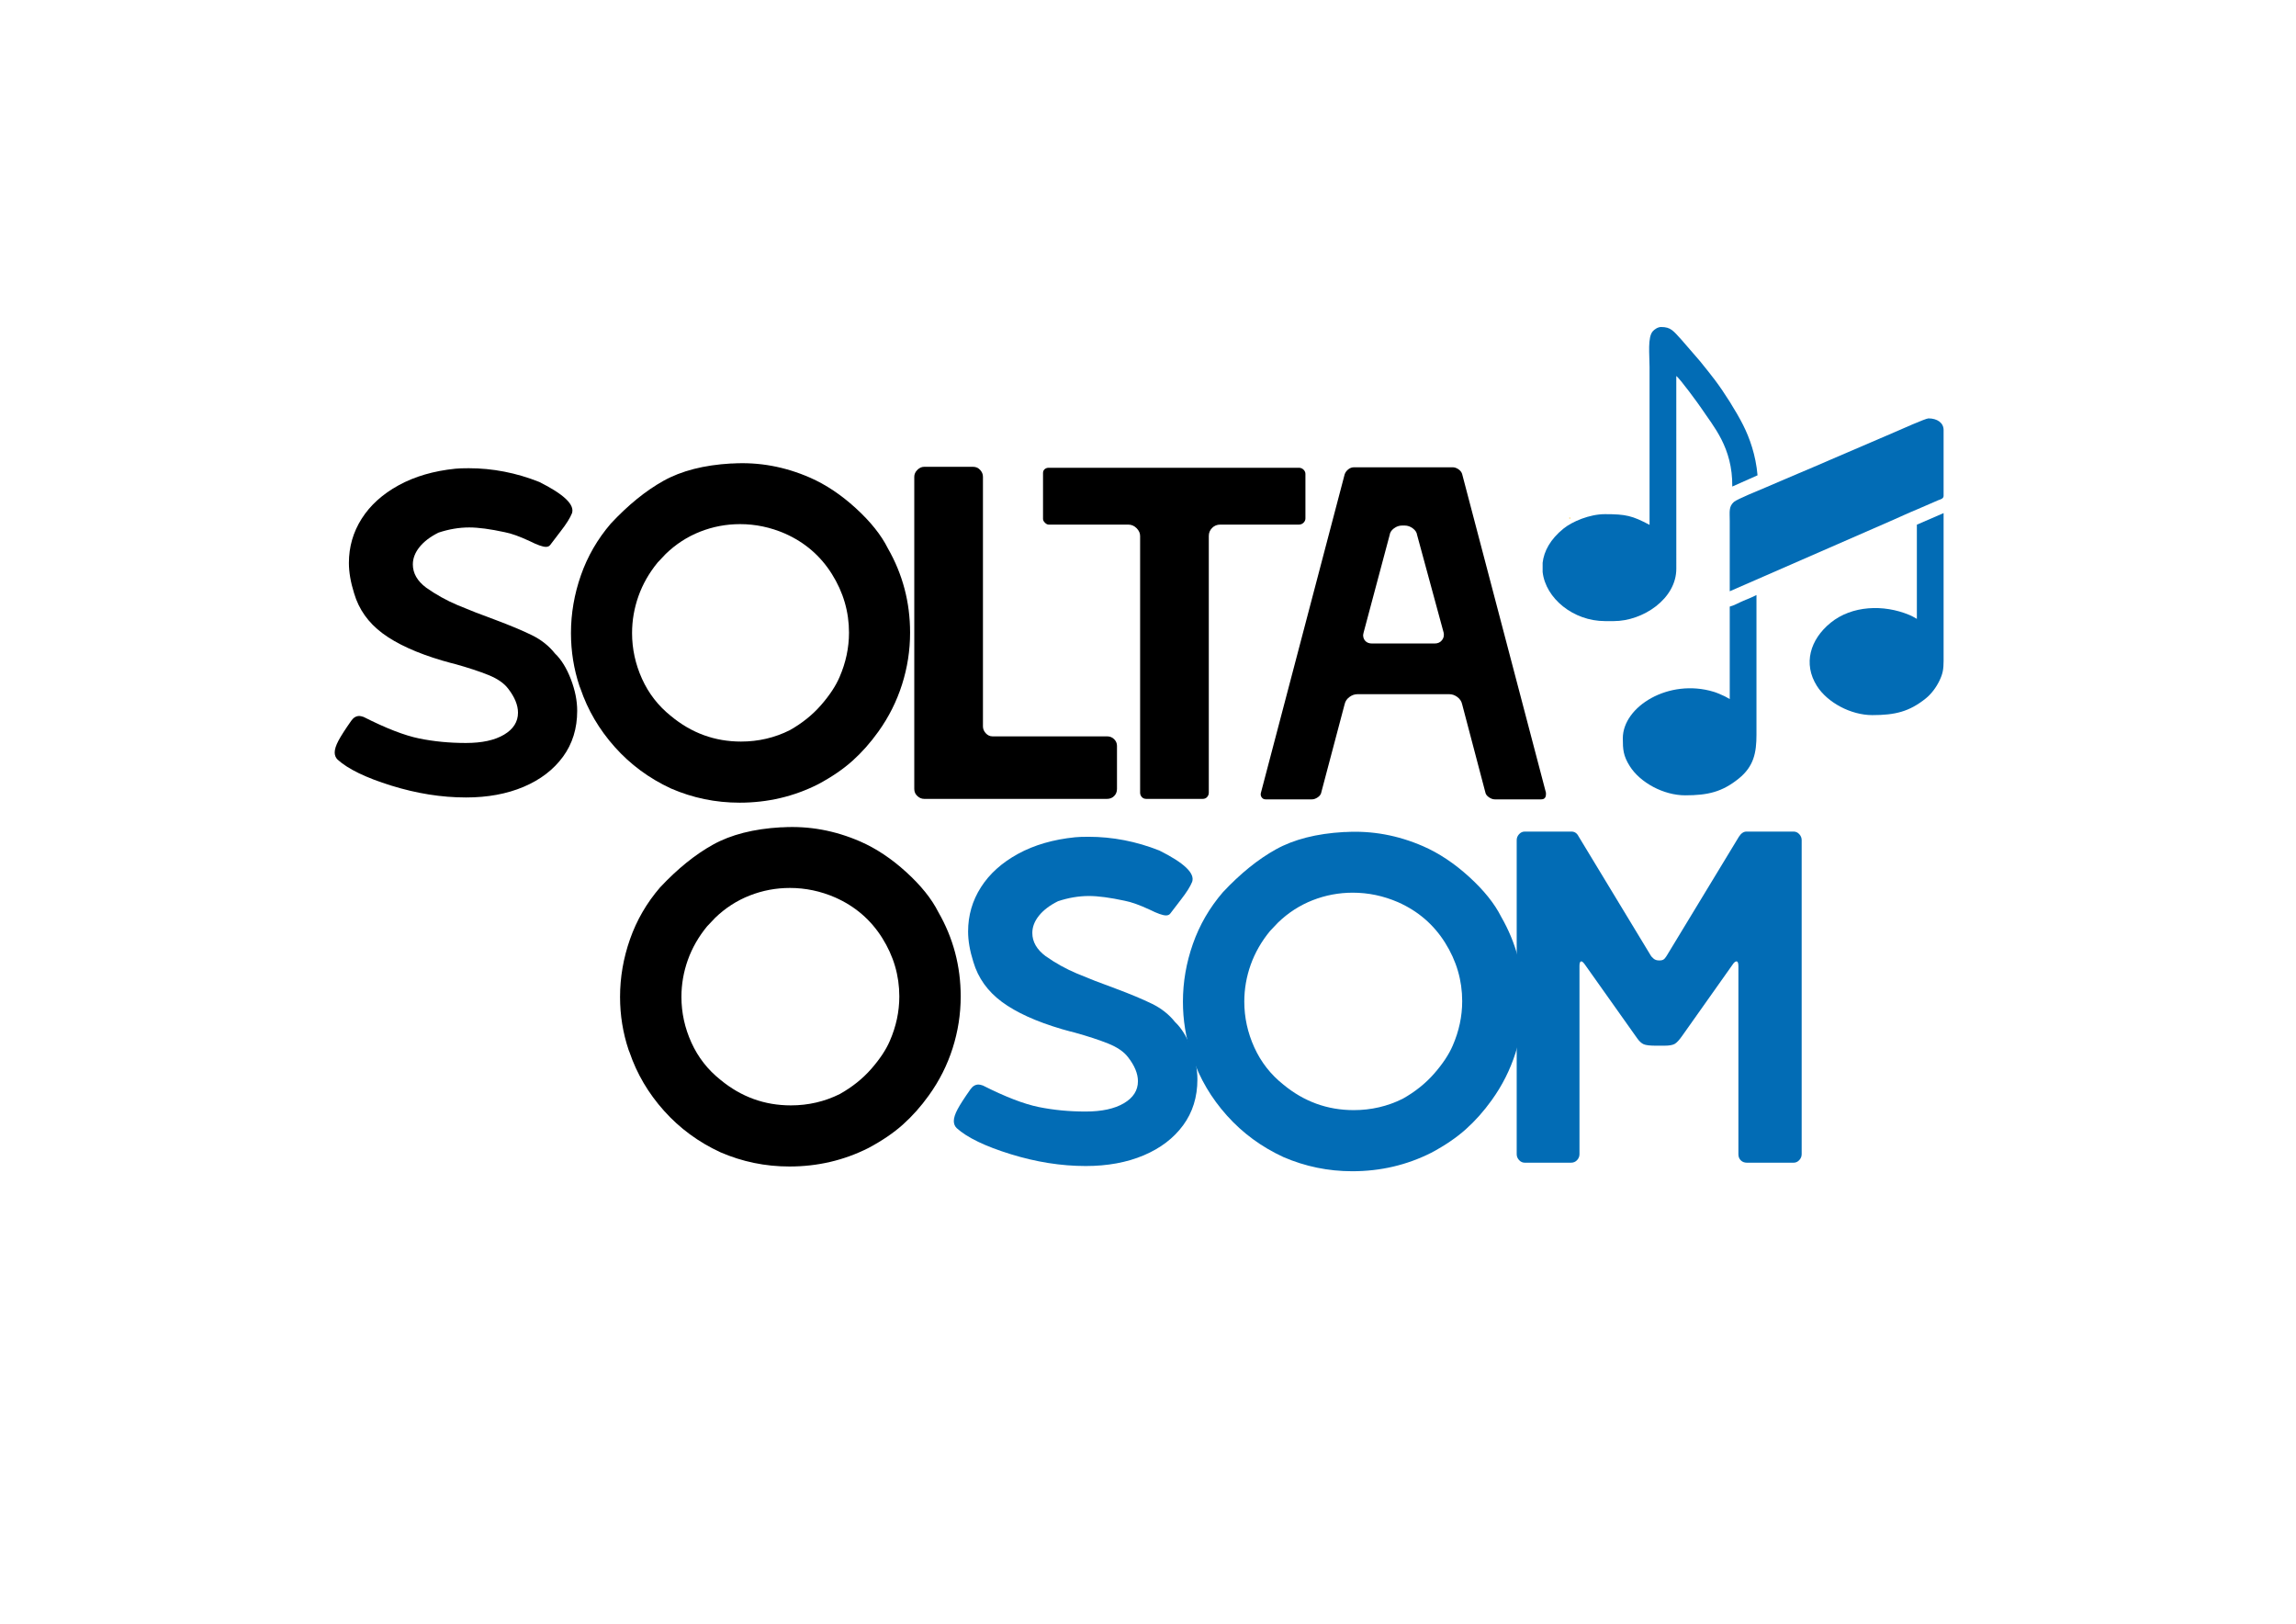
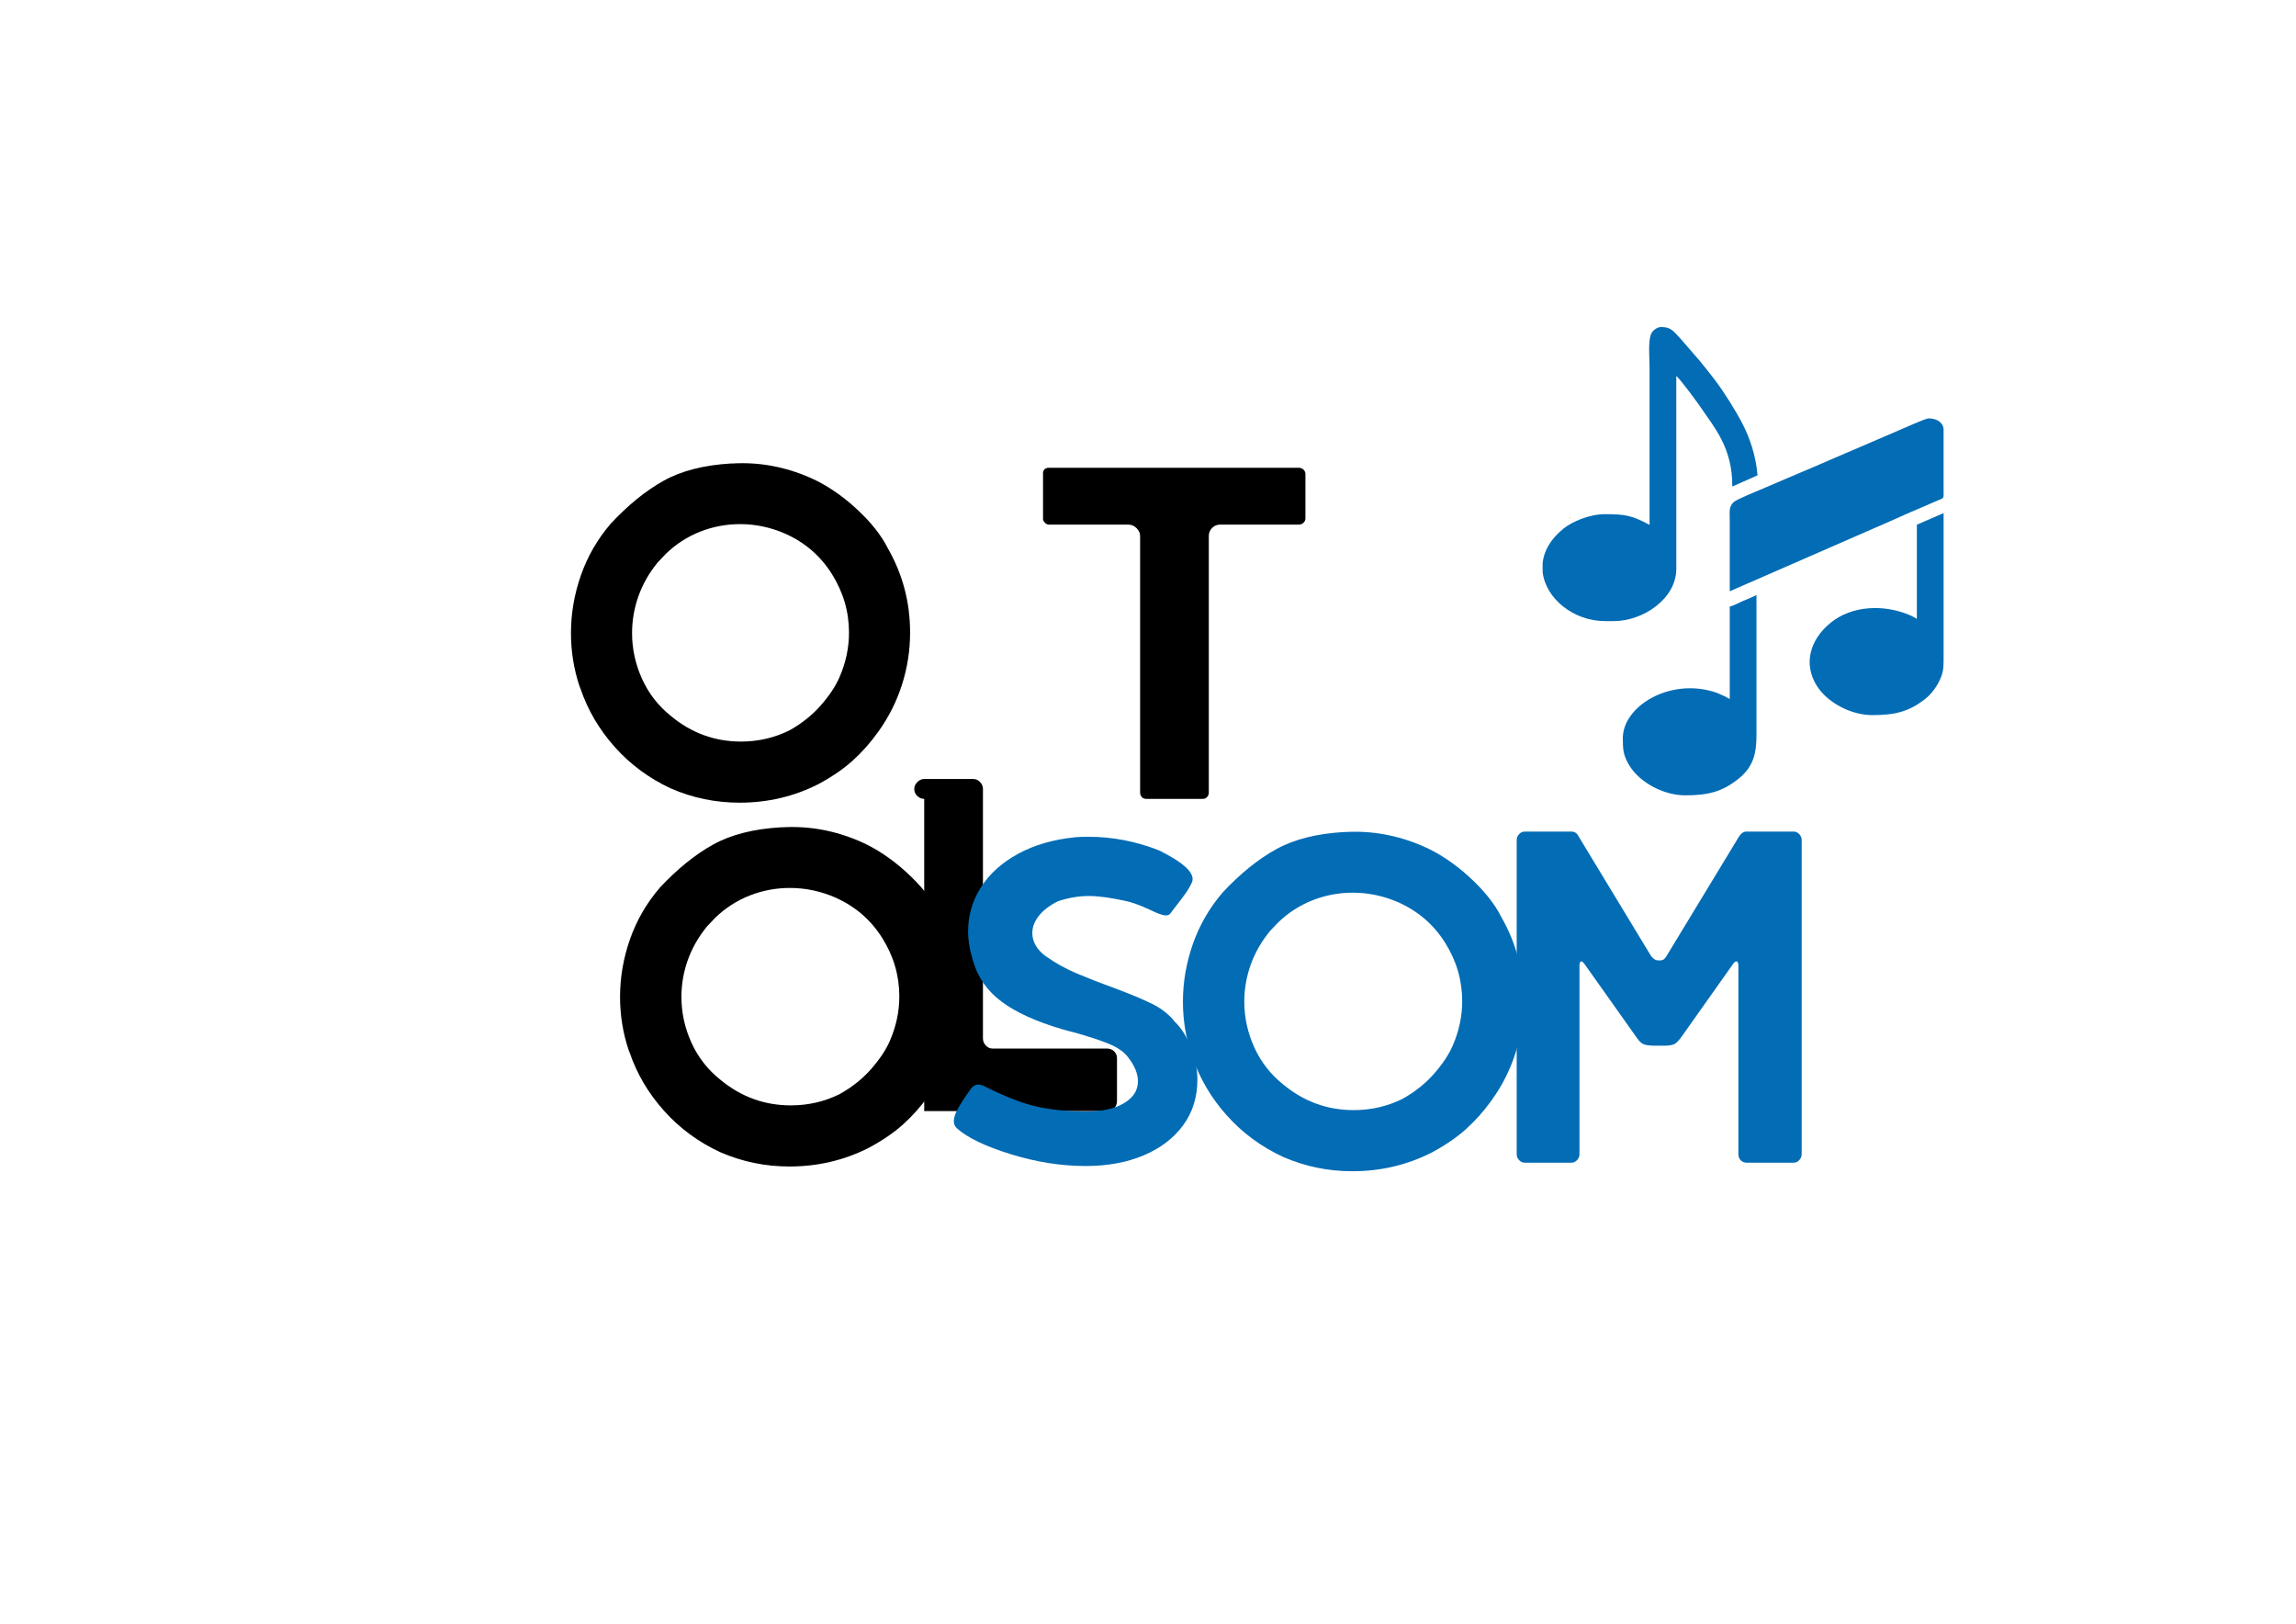
<svg xmlns="http://www.w3.org/2000/svg" xml:space="preserve" width="29.7cm" height="21cm" version="1.1" style="shape-rendering:geometricPrecision; text-rendering:geometricPrecision; image-rendering:optimizeQuality; fill-rule:evenodd; clip-rule:evenodd" viewBox="0 0 29700 21000">
  <defs>
    <style type="text/css"> .fil0 {fill:#FEC32B} .fil3 {fill:#026CB5} .fil1 {fill:black;fill-rule:nonzero} .fil2 {fill:#026CB5;fill-rule:nonzero} </style>
  </defs>
  <g id="Camada_x0020_1">
    <path class="fil0" d="M20316.64 6700.42c-16.89,9.5 -5.05,9.65 -21.65,-0.31 17.94,-10.11 4.11,-8 21.65,0.31z" />
-     <path class="fil1" d="M6026.61 10313.86c-314.51,0 -636.17,-51.06 -964.97,-153.17 -328.81,-102.12 -560.61,-214.44 -695.4,-336.98 -24.51,-24.51 -36.76,-55.14 -36.76,-91.9 0,-40.85 16.34,-91.9 49.01,-153.17 32.68,-61.27 87.82,-147.05 165.43,-257.33 28.59,-40.85 63.31,-61.27 104.15,-61.27 12.26,0 30.64,4.09 55.14,12.25 290.01,147.05 529.98,239.97 719.91,278.78 189.93,38.8 391.1,58.2 603.49,58.2 208.32,0 372.72,-35.74 493.22,-107.22 120.49,-71.48 180.74,-166.44 180.74,-284.9 0,-98.03 -42.89,-202.18 -128.67,-312.47 -53.1,-69.43 -137.85,-127.64 -254.26,-174.61 -116.41,-46.97 -262.43,-94.97 -438.07,-143.98 -20.42,-4.09 -73.52,-18.38 -159.3,-42.89 -330.85,-98.03 -588.18,-215.46 -771.98,-352.29 -183.81,-136.84 -306.34,-309.41 -367.61,-517.72 -44.93,-142.96 -67.4,-273.67 -67.4,-392.12 0,-208.31 55.14,-399.27 165.43,-572.86 110.28,-173.6 269.58,-317.58 477.89,-431.94 208.31,-114.37 453.39,-185.85 735.22,-214.44 36.76,-4.09 93.95,-6.13 171.56,-6.13 310.42,0 614.72,59.22 912.9,177.68 318.59,159.3 459.51,294.09 422.75,404.37 -24.51,61.27 -72.5,137.85 -143.98,229.76 -71.48,91.9 -117.43,152.15 -137.86,180.74 -12.25,16.34 -30.63,24.51 -55.14,24.51 -40.84,0 -110.28,-24.51 -208.31,-73.53 -130.71,-61.26 -238.95,-100.07 -324.72,-116.41 -187.89,-40.84 -341.07,-61.27 -459.52,-61.27 -130.7,0 -263.45,22.47 -398.24,67.4 -106.2,53.1 -187.89,115.39 -245.08,186.87 -57.18,71.48 -85.77,146.02 -85.77,223.63 0,114.37 57.18,214.44 171.55,300.21 126.62,89.87 262.43,165.43 407.43,226.7 145.01,61.27 307.37,124.58 487.09,189.93 196.06,73.52 354.34,139.9 474.83,199.12 120.49,59.23 219.55,137.86 297.15,235.89 81.69,77.6 150.11,187.89 205.25,330.85 55.14,142.96 82.71,279.79 82.71,410.5 0,228.73 -61.26,426.83 -183.8,594.3 -122.54,167.47 -292.05,297.15 -508.53,389.06 -216.48,91.9 -465.64,137.85 -747.48,137.85z" />
    <path id="_1" class="fil1" d="M8678.47 10197.45c-281.84,-130.71 -523.85,-309.41 -726.04,-536.1 -202.18,-226.69 -350.25,-478.92 -444.19,-756.67l-12.26 -30.63c-73.52,-220.57 -110.28,-449.3 -110.28,-686.21 0,-253.24 42.89,-502.4 128.66,-747.47 85.78,-245.08 214.44,-467.69 386,-667.83 224.65,-240.99 452.36,-425.82 683.14,-554.48 230.78,-128.66 521.8,-203.21 873.08,-223.63l18.38 0c343.1,-20.42 678.03,40.85 1004.8,183.81 204.23,89.86 401.31,221.58 591.24,395.18 189.93,173.59 327.79,346.16 413.56,517.72 191.98,334.93 287.97,698.46 287.97,1090.58 0,228.73 -34.72,452.36 -104.16,670.89 -69.44,218.52 -171.55,421.73 -306.34,609.62 -102.12,142.96 -213.42,268.56 -333.92,376.8 -120.49,108.24 -268.56,209.33 -444.19,303.28 -314.52,159.3 -653.53,238.94 -1017.06,238.94 -310.43,0 -606.56,-61.26 -888.39,-183.8zm1537.84 -753.6c159.29,-89.86 294.08,-198.1 404.37,-324.73 110.28,-126.62 189.93,-247.11 238.94,-361.48 81.7,-187.89 122.54,-379.87 122.54,-575.92 0,-269.59 -73.52,-521.81 -220.57,-756.67 -147.04,-234.86 -349.23,-409.48 -606.55,-523.85 -187.89,-81.69 -381.91,-122.53 -582.05,-122.53 -179.72,0 -352.3,32.67 -517.72,98.03 -165.43,65.35 -313.49,161.34 -444.2,287.96l-104.16 110.28c-110.28,134.79 -192.99,279.79 -248.13,435.01 -55.15,155.21 -82.72,314.51 -82.72,477.89 0,204.23 42.89,401.31 128.67,591.24 85.77,189.94 210.35,350.26 373.74,480.96 265.49,220.57 567.75,330.85 906.77,330.85 224.65,0 435.01,-49.01 631.07,-147.04z" />
-     <path id="_2" class="fil1" d="M11955.25 10332.24c-32.67,0 -62.29,-12.25 -88.84,-36.76 -26.55,-24.51 -39.82,-55.14 -39.82,-91.9l0 -4037.6c0,-32.67 13.27,-62.29 39.82,-88.84 26.55,-26.55 56.17,-39.82 88.84,-39.82l631.07 0c36.76,0 67.39,13.27 91.9,39.82 24.51,26.55 36.76,56.17 36.76,88.84l0 3228.85c0,32.68 12.25,62.29 36.76,88.84 24.51,26.55 53.1,39.83 85.78,39.83l1482.7 0c36.76,0 67.39,12.25 91.9,36.76 24.51,24.5 36.76,53.1 36.76,85.77l0 557.55c0,36.76 -12.25,67.39 -36.76,91.9 -24.51,24.51 -55.14,36.76 -91.9,36.76l-2364.97 0z" />
+     <path id="_2" class="fil1" d="M11955.25 10332.24c-32.67,0 -62.29,-12.25 -88.84,-36.76 -26.55,-24.51 -39.82,-55.14 -39.82,-91.9c0,-32.67 13.27,-62.29 39.82,-88.84 26.55,-26.55 56.17,-39.82 88.84,-39.82l631.07 0c36.76,0 67.39,13.27 91.9,39.82 24.51,26.55 36.76,56.17 36.76,88.84l0 3228.85c0,32.68 12.25,62.29 36.76,88.84 24.51,26.55 53.1,39.83 85.78,39.83l1482.7 0c36.76,0 67.39,12.25 91.9,36.76 24.51,24.5 36.76,53.1 36.76,85.77l0 557.55c0,36.76 -12.25,67.39 -36.76,91.9 -24.51,24.51 -55.14,36.76 -91.9,36.76l-2364.97 0z" />
    <path id="_3" class="fil1" d="M14827.67 10332.24c-24.51,0 -43.91,-8.17 -58.2,-24.51 -14.3,-16.34 -21.45,-34.72 -21.45,-55.14l0 -3320.75c0,-36.76 -15.31,-70.46 -45.95,-101.09 -30.63,-30.64 -66.37,-45.96 -107.22,-45.96l-1029.31 0c-16.34,0 -32.68,-8.17 -49.01,-24.5 -16.34,-16.34 -24.51,-32.68 -24.51,-49.02l0 -594.3c0,-20.43 7.15,-36.76 21.44,-49.02 14.3,-12.25 31.66,-18.38 52.08,-18.38l3234.98 0c24.5,0 44.93,8.17 61.27,24.51 16.33,16.34 24.5,34.72 24.5,55.14l0 575.92c0,20.43 -8.17,38.81 -24.5,55.15 -16.34,16.33 -36.77,24.5 -61.27,24.5l-1017.06 0c-40.85,0 -75.56,14.3 -104.16,42.89 -28.59,28.59 -42.88,63.31 -42.88,104.16l0 3320.75c0,20.42 -7.15,38.8 -21.45,55.14 -14.29,16.34 -33.7,24.51 -58.2,24.51l-729.1 0z" />
-     <path id="_4" class="fil1" d="M16370.56 10338.37c-20.42,0 -36.76,-8.17 -49.01,-24.51 -12.26,-16.34 -16.34,-34.72 -12.26,-55.14l1084.46 -4123.37c8.17,-24.51 23.48,-45.95 45.95,-64.33 22.46,-18.38 47.99,-27.58 76.58,-27.58l1274.39 0c24.51,0 49.01,8.17 73.52,24.51 24.51,16.34 40.85,36.76 49.02,61.27l1084.45 4123.37 0 18.38c0,44.93 -20.42,67.4 -61.27,67.4l-600.43 0c-24.51,0 -50.04,-9.19 -76.59,-27.57 -26.55,-18.38 -41.86,-39.83 -45.95,-64.34l-300.21 -1139.59c-8.17,-36.76 -28.6,-67.4 -61.27,-91.9 -32.68,-24.51 -67.4,-36.76 -104.16,-36.76l-1188.61 0c-36.76,0 -71.48,12.25 -104.15,36.76 -32.68,24.5 -53.1,55.14 -61.27,91.9l-300.22 1133.47c-4.08,28.59 -19.4,52.08 -45.95,70.46 -26.55,18.38 -52.08,27.57 -76.59,27.57l-600.43 0zm2187.29 -2015.74c40.84,0 72.5,-14.29 94.96,-42.88 22.47,-28.6 29.62,-61.27 21.45,-98.03l-343.1 -1262.14c-4.09,-32.67 -22.47,-61.26 -55.15,-85.77 -32.67,-24.51 -67.39,-36.76 -104.15,-36.76l-36.76 0c-36.77,0 -71.48,12.25 -104.16,36.76 -32.68,24.51 -51.06,53.1 -55.14,85.77l-336.98 1262.14 -6.13 30.63c0,32.68 10.22,59.23 30.64,79.65 20.42,20.42 49.01,30.63 85.77,30.63l808.75 0z" />
    <path class="fil1" d="M9319.22 14902.87c-283.1,-130.71 -526.19,-309.41 -729.28,-536.1 -203.09,-226.69 -351.82,-478.92 -446.18,-756.67l-12.31 -30.63c-73.85,-220.57 -110.77,-449.3 -110.77,-686.21 0,-253.24 43.08,-502.4 129.23,-747.47 86.16,-245.08 215.4,-467.69 387.72,-667.83 225.66,-240.99 454.38,-425.82 686.19,-554.48 231.81,-128.66 524.13,-203.21 876.98,-223.63l18.46 0c344.63,-20.42 681.06,40.85 1009.28,183.81 205.14,89.86 403.1,221.58 593.88,395.18 190.78,173.59 329.25,346.16 415.41,517.72 192.83,334.93 289.24,698.46 289.24,1090.58 0,228.73 -34.86,452.36 -104.61,670.89 -69.75,218.52 -172.32,421.73 -307.71,609.62 -102.58,142.96 -214.37,268.56 -335.41,376.8 -121.03,108.24 -269.76,209.33 -446.17,303.28 -315.93,159.3 -656.45,238.94 -1021.6,238.94 -311.82,0 -609.27,-61.26 -892.35,-183.8zm1544.69 -753.6c160.01,-89.86 295.4,-198.1 406.18,-324.73 110.77,-126.62 190.78,-247.11 240.01,-361.48 82.06,-187.89 123.09,-379.87 123.09,-575.92 0,-269.59 -73.85,-521.81 -221.56,-756.67 -147.7,-234.86 -350.79,-409.48 -609.26,-523.85 -188.72,-81.69 -383.61,-122.53 -584.64,-122.53 -180.53,0 -353.87,32.67 -520.03,98.03 -166.17,65.35 -314.89,161.34 -446.19,287.96l-104.62 110.28c-110.77,134.79 -193.85,279.79 -249.24,435.01 -55.39,155.21 -83.09,314.51 -83.09,477.89 0,204.23 43.09,401.31 129.25,591.24 86.15,189.94 211.29,350.26 375.41,480.96 266.67,220.57 570.28,330.85 910.81,330.85 225.65,0 436.95,-49.01 633.88,-147.04z" />
    <path id="_1_0" class="fil2" d="M14042.89 15080.55c-315.91,0 -639.01,-51.06 -969.28,-153.17 -330.27,-102.12 -563.11,-214.44 -698.5,-336.98 -24.62,-24.51 -36.92,-55.14 -36.92,-91.9 0,-40.85 16.41,-91.9 49.23,-153.17 32.82,-61.27 88.21,-147.05 166.16,-257.33 28.72,-40.85 63.6,-61.27 104.62,-61.27 12.31,0 30.78,4.09 55.38,12.26 291.31,147.04 532.35,239.96 723.13,278.77 190.77,38.8 392.84,58.2 606.18,58.2 209.25,0 374.38,-35.74 495.42,-107.22 121.03,-71.48 181.55,-166.44 181.55,-284.9 0,-98.03 -43.08,-202.18 -129.25,-312.47 -53.33,-69.43 -138.46,-127.64 -255.39,-174.61 -116.93,-46.97 -263.6,-94.97 -440.03,-143.98 -20.51,-4.09 -73.84,-18.38 -160.01,-42.89 -332.32,-98.03 -590.8,-215.46 -775.42,-352.29 -184.63,-136.84 -307.71,-309.41 -369.25,-517.72 -45.13,-142.96 -67.7,-273.67 -67.7,-392.12 0,-208.31 55.38,-399.27 166.17,-572.86 110.77,-173.6 270.78,-317.58 480.02,-431.94 209.24,-114.37 455.41,-185.85 738.5,-214.44 36.92,-4.09 94.37,-6.13 172.32,-6.13 311.81,0 617.47,59.23 916.98,177.68 320.01,159.3 461.56,294.09 424.63,404.37 -24.62,61.27 -72.82,137.85 -144.62,229.76 -71.8,91.9 -117.95,152.15 -138.47,180.74 -12.31,16.34 -30.77,24.51 -55.39,24.51 -41.02,0 -110.77,-24.51 -209.24,-73.53 -131.29,-61.26 -240.02,-100.07 -326.17,-116.41 -188.73,-40.84 -342.59,-61.26 -461.57,-61.26 -131.28,0 -264.62,22.46 -400.02,67.39 -106.67,53.1 -188.72,115.39 -246.17,186.87 -57.43,71.48 -86.15,146.02 -86.15,223.63 0,114.37 57.43,214.44 172.31,300.22 127.19,89.86 263.6,165.42 409.25,226.69 145.66,61.27 308.74,124.58 489.27,189.93 196.93,73.52 355.92,139.9 476.94,199.12 121.03,59.23 220.53,137.86 298.48,235.89 82.05,77.6 150.78,187.89 206.17,330.85 55.38,142.96 83.07,279.79 83.07,410.5 0,228.73 -61.53,426.83 -184.62,594.3 -123.08,167.47 -293.35,297.15 -510.79,389.06 -217.45,91.9 -467.72,137.85 -750.82,137.85z" />
    <path id="_2_1" class="fil2" d="M16600.31 14964.14c-283.1,-130.71 -526.19,-309.41 -729.28,-536.1 -203.08,-226.69 -351.81,-478.92 -446.17,-756.67l-12.32 -30.63c-73.84,-220.57 -110.77,-449.3 -110.77,-686.21 0,-253.24 43.08,-502.4 129.24,-747.47 86.16,-245.08 215.39,-467.69 387.72,-667.83 225.65,-240.99 454.38,-425.82 686.19,-554.48 231.81,-128.66 524.13,-203.21 876.97,-223.63l18.47 0c344.63,-20.42 681.05,40.85 1009.28,183.81 205.14,89.86 403.1,221.58 593.88,395.18 190.77,173.59 329.25,346.16 415.4,517.72 192.84,334.93 289.25,698.46 289.25,1090.58 0,228.73 -34.87,452.36 -104.62,670.89 -69.75,218.52 -172.31,421.73 -307.7,609.62 -102.58,142.96 -214.38,268.56 -335.41,376.8 -121.03,108.24 -269.76,209.33 -446.18,303.28 -315.92,159.3 -656.44,238.94 -1021.59,238.94 -311.82,0 -609.27,-61.26 -892.36,-183.8zm1544.69 -753.6c160.01,-89.86 295.41,-198.1 406.19,-324.73 110.77,-126.62 190.78,-247.11 240,-361.48 82.07,-187.89 123.09,-379.87 123.09,-575.92 0,-269.59 -73.85,-521.81 -221.55,-756.67 -147.7,-234.86 -350.79,-409.48 -609.26,-523.85 -188.73,-81.69 -383.61,-122.53 -584.65,-122.53 -180.53,0 -353.87,32.67 -520.03,98.03 -166.17,65.35 -314.89,161.34 -446.18,287.96l-104.62 110.28c-110.78,134.79 -193.86,279.79 -249.24,435.01 -55.4,155.21 -83.09,314.51 -83.09,477.89 0,204.23 43.08,401.31 129.24,591.24 86.16,189.94 211.29,350.26 375.41,480.96 266.68,220.57 570.28,330.85 910.82,330.85 225.65,0 436.95,-49.01 633.87,-147.04z" />
    <path id="_3_2" class="fil2" d="M19723.9 15037.66c-28.72,0 -53.34,-11.23 -73.85,-33.7 -20.51,-22.46 -30.77,-47.99 -30.77,-76.58l0 -4062.1c0,-28.6 10.26,-54.13 30.77,-76.59 20.51,-22.47 45.13,-33.7 73.85,-33.7l603.11 0c41.03,0 71.8,20.42 92.32,61.27l935.43 1543.97c4.1,8.17 15.39,20.42 33.85,36.76 18.46,16.34 42.05,24.51 70.77,24.51l12.31 0c28.72,0 50.26,-9.2 64.62,-27.58 14.36,-18.38 23.59,-31.65 27.69,-39.82l929.29 -1531.71c28.72,-44.93 61.53,-67.4 98.47,-67.4l609.25 0c28.73,0 53.34,11.23 73.86,33.7 20.51,22.46 30.77,47.99 30.77,76.59l0 4062.1c0,28.59 -10.26,54.12 -30.77,76.58 -20.52,22.47 -45.13,33.7 -73.86,33.7l-603.1 0c-32.82,0 -59.49,-10.21 -80.01,-30.63 -20.51,-20.43 -30.77,-46.98 -30.77,-79.65l0 -2432.36c0,-40.85 -8.2,-61.27 -24.62,-61.27 -16.41,0 -34.87,16.34 -55.38,49.01l-646.19 912.9c-36.93,53.1 -68.73,87.82 -95.4,104.16 -26.67,16.34 -72.82,24.51 -138.46,24.51l-104.63 0c-77.94,0 -131.28,-6.13 -160,-18.38 -28.73,-12.26 -57.44,-38.81 -86.16,-79.65l-664.65 -937.41c-24.62,-36.76 -43.08,-55.14 -55.39,-55.14 -16.41,0 -24.62,18.38 -24.62,55.14l0 2438.49c0,28.59 -10.25,54.12 -30.77,76.58 -20.52,22.47 -47.18,33.7 -80,33.7l-596.96 0z" />
    <g id="_2452536208080">
      <path class="fil3" d="M22407.95 6292.57l326.8 -145.22c-22.42,-261.65 -102.96,-484.47 -186.57,-650.2 -89.07,-176.58 -243.91,-421.99 -363.91,-581.19 -31.5,-41.84 -56.17,-72.56 -85.66,-110.31 -26.89,-34.46 -54.09,-66.78 -82.18,-102.24 -17.84,-22.56 -21.5,-27.99 -41.63,-50.58l-224.7 -259.4c-104.5,-112.96 -135.21,-164.09 -262.34,-164.09 -42.97,0 -84.4,29.22 -107.19,54.16 -70.48,77.13 -42.67,306.13 -42.67,464.51l0 2040.13c-223.53,-118.29 -305.47,-138.32 -576.31,-138.32 -200.98,0 -424.86,95.86 -538.26,187.87 -169.28,137.33 -251.49,290.81 -268.55,440.86l0 119.52c38.12,341.04 397.55,634.88 806.81,634.88l115.28 0c373.67,0 809.17,-286.64 807.09,-679.76l-0.27 -2489.92c46.21,30.95 291.01,366.9 322.78,414.92 155.72,235.14 406.63,507.2 401.48,1014.38z" />
      <path class="fil3" d="M22375.16 7647.17l2085.9 -910.88c113.53,-49.71 227.98,-103.46 344.42,-151.17l265.38 -115.01c27.21,-10.53 70.55,-19.59 70.55,-56.22l0 -852.93c0,-93.72 -84.03,-149.86 -195.94,-149.86 -36.34,0 -370.91,149 -426.15,173.22l-838.52 360.19c-142.99,61.27 -281.62,122.56 -419.78,179.58 -143.56,59.25 -274.27,118.5 -419.89,179.48 -70.59,29.55 -373.45,153.08 -411.77,187.57 -69.06,62.09 -54.24,124.95 -54.2,245.47l0 910.56z" />
      <path class="fil3" d="M24795.63 6784.97l0 1219.05c-40.69,-21.52 -48.75,-30.37 -98.65,-51.19 -332.55,-138.84 -741.85,-121.6 -1015.93,100.76 -267.31,216.88 -359.11,531.44 -178.87,817.42 135.43,214.88 438.77,377.82 717.14,377.82 294.12,0 479.23,-44.11 693.39,-217.16 69.73,-56.36 133.27,-141.14 175.15,-228.26 46,-95.69 52.75,-152.33 53.55,-255.28l0 -94.58 0 -25.22 0 -25.21 0 -25.22 0 -25.21 0 -25.22 0 -25.21 0 -25.22 0 -25.19 0 -25.22 0 -25.22 0 -25.21 0 -25.22 0 -25.21 0 -25.21 0 -25.22 0 -25.21 0 -25.22 0 -25.2 0 -25.21 0 -25.22 0 -25.21 0 -25.22 0 -25.21 0 -25.21 0 -25.22 0 -25.21 0 -25.22 0 -25.21 0 -25.2 0 -25.22 0 -25.21 0 -25.22 0 -25.21 0 -25.21 0 -25.22 0 -25.22 0 -25.21 0 -25.22 0 -25.21 0 -25.22 0 -25.19 0 -25.22 0 -25.21 0 -25.22 0 -25.21 0 -25.22 0 -25.21 0 -25.22 0 -25.21 0 -25.22 0 -25.19 0 -25.22 0 -25.21 0 -25.22 0 -25.22 0 -25.21 0 -25.21 0 -25.22 0 -25.21 0 -25.22 0 -25.2 0 -229.97 0 -25.22 0 -25.21 -345.78 149.83z" />
      <path class="fil3" d="M22375.16 7845.36l0 1196.01c-40.69,-21.53 -48.77,-30.36 -98.65,-51.19 -42.25,-17.64 -61.98,-28.79 -107.22,-42.61 -581.72,-177.73 -1177.26,189.96 -1177.26,600.95 0,144.98 5.7,226.57 89.68,359.82 135.43,214.88 438.77,377.85 717.14,377.85 294.1,0 479.23,-44.14 693.37,-217.18 194.18,-156.91 228.72,-334.02 228.72,-566.59 -0.02,-534.05 0,-1272.85 0,-1806.89 -52.51,27.77 -107.43,48.72 -168.03,74.02 -53.69,22.41 -125.51,63.64 -177.75,75.81z" />
    </g>
  </g>
</svg>